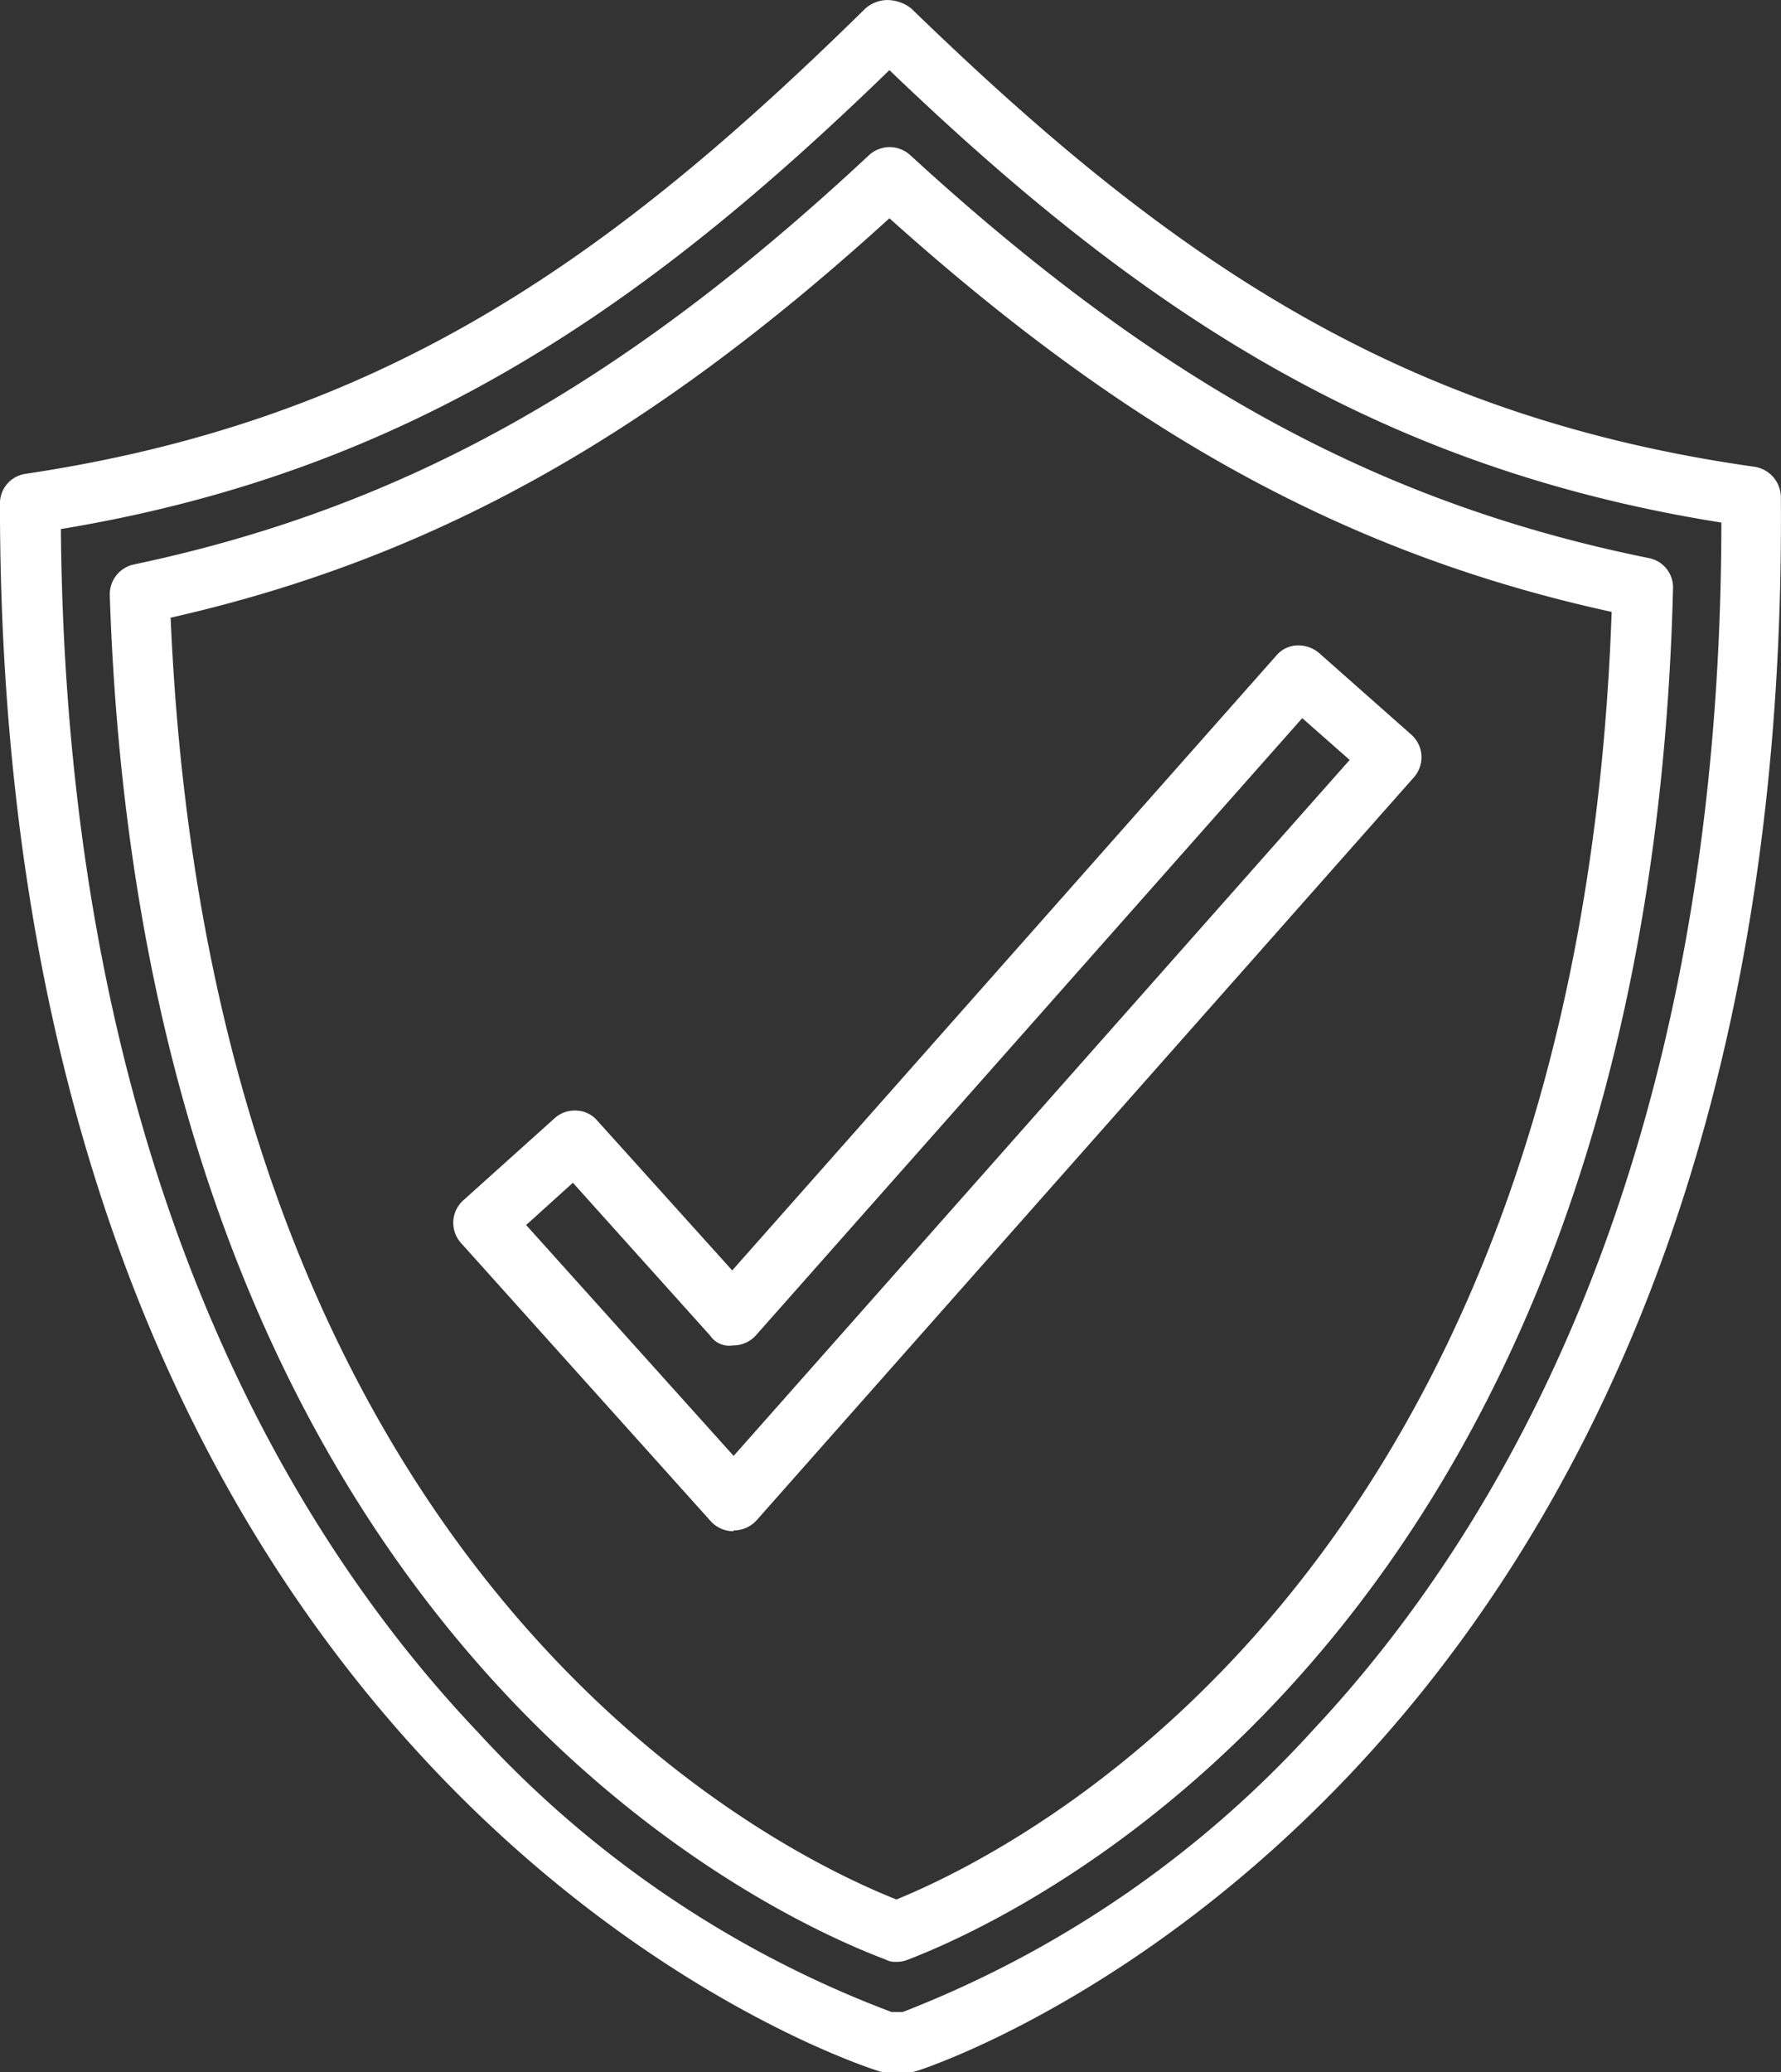
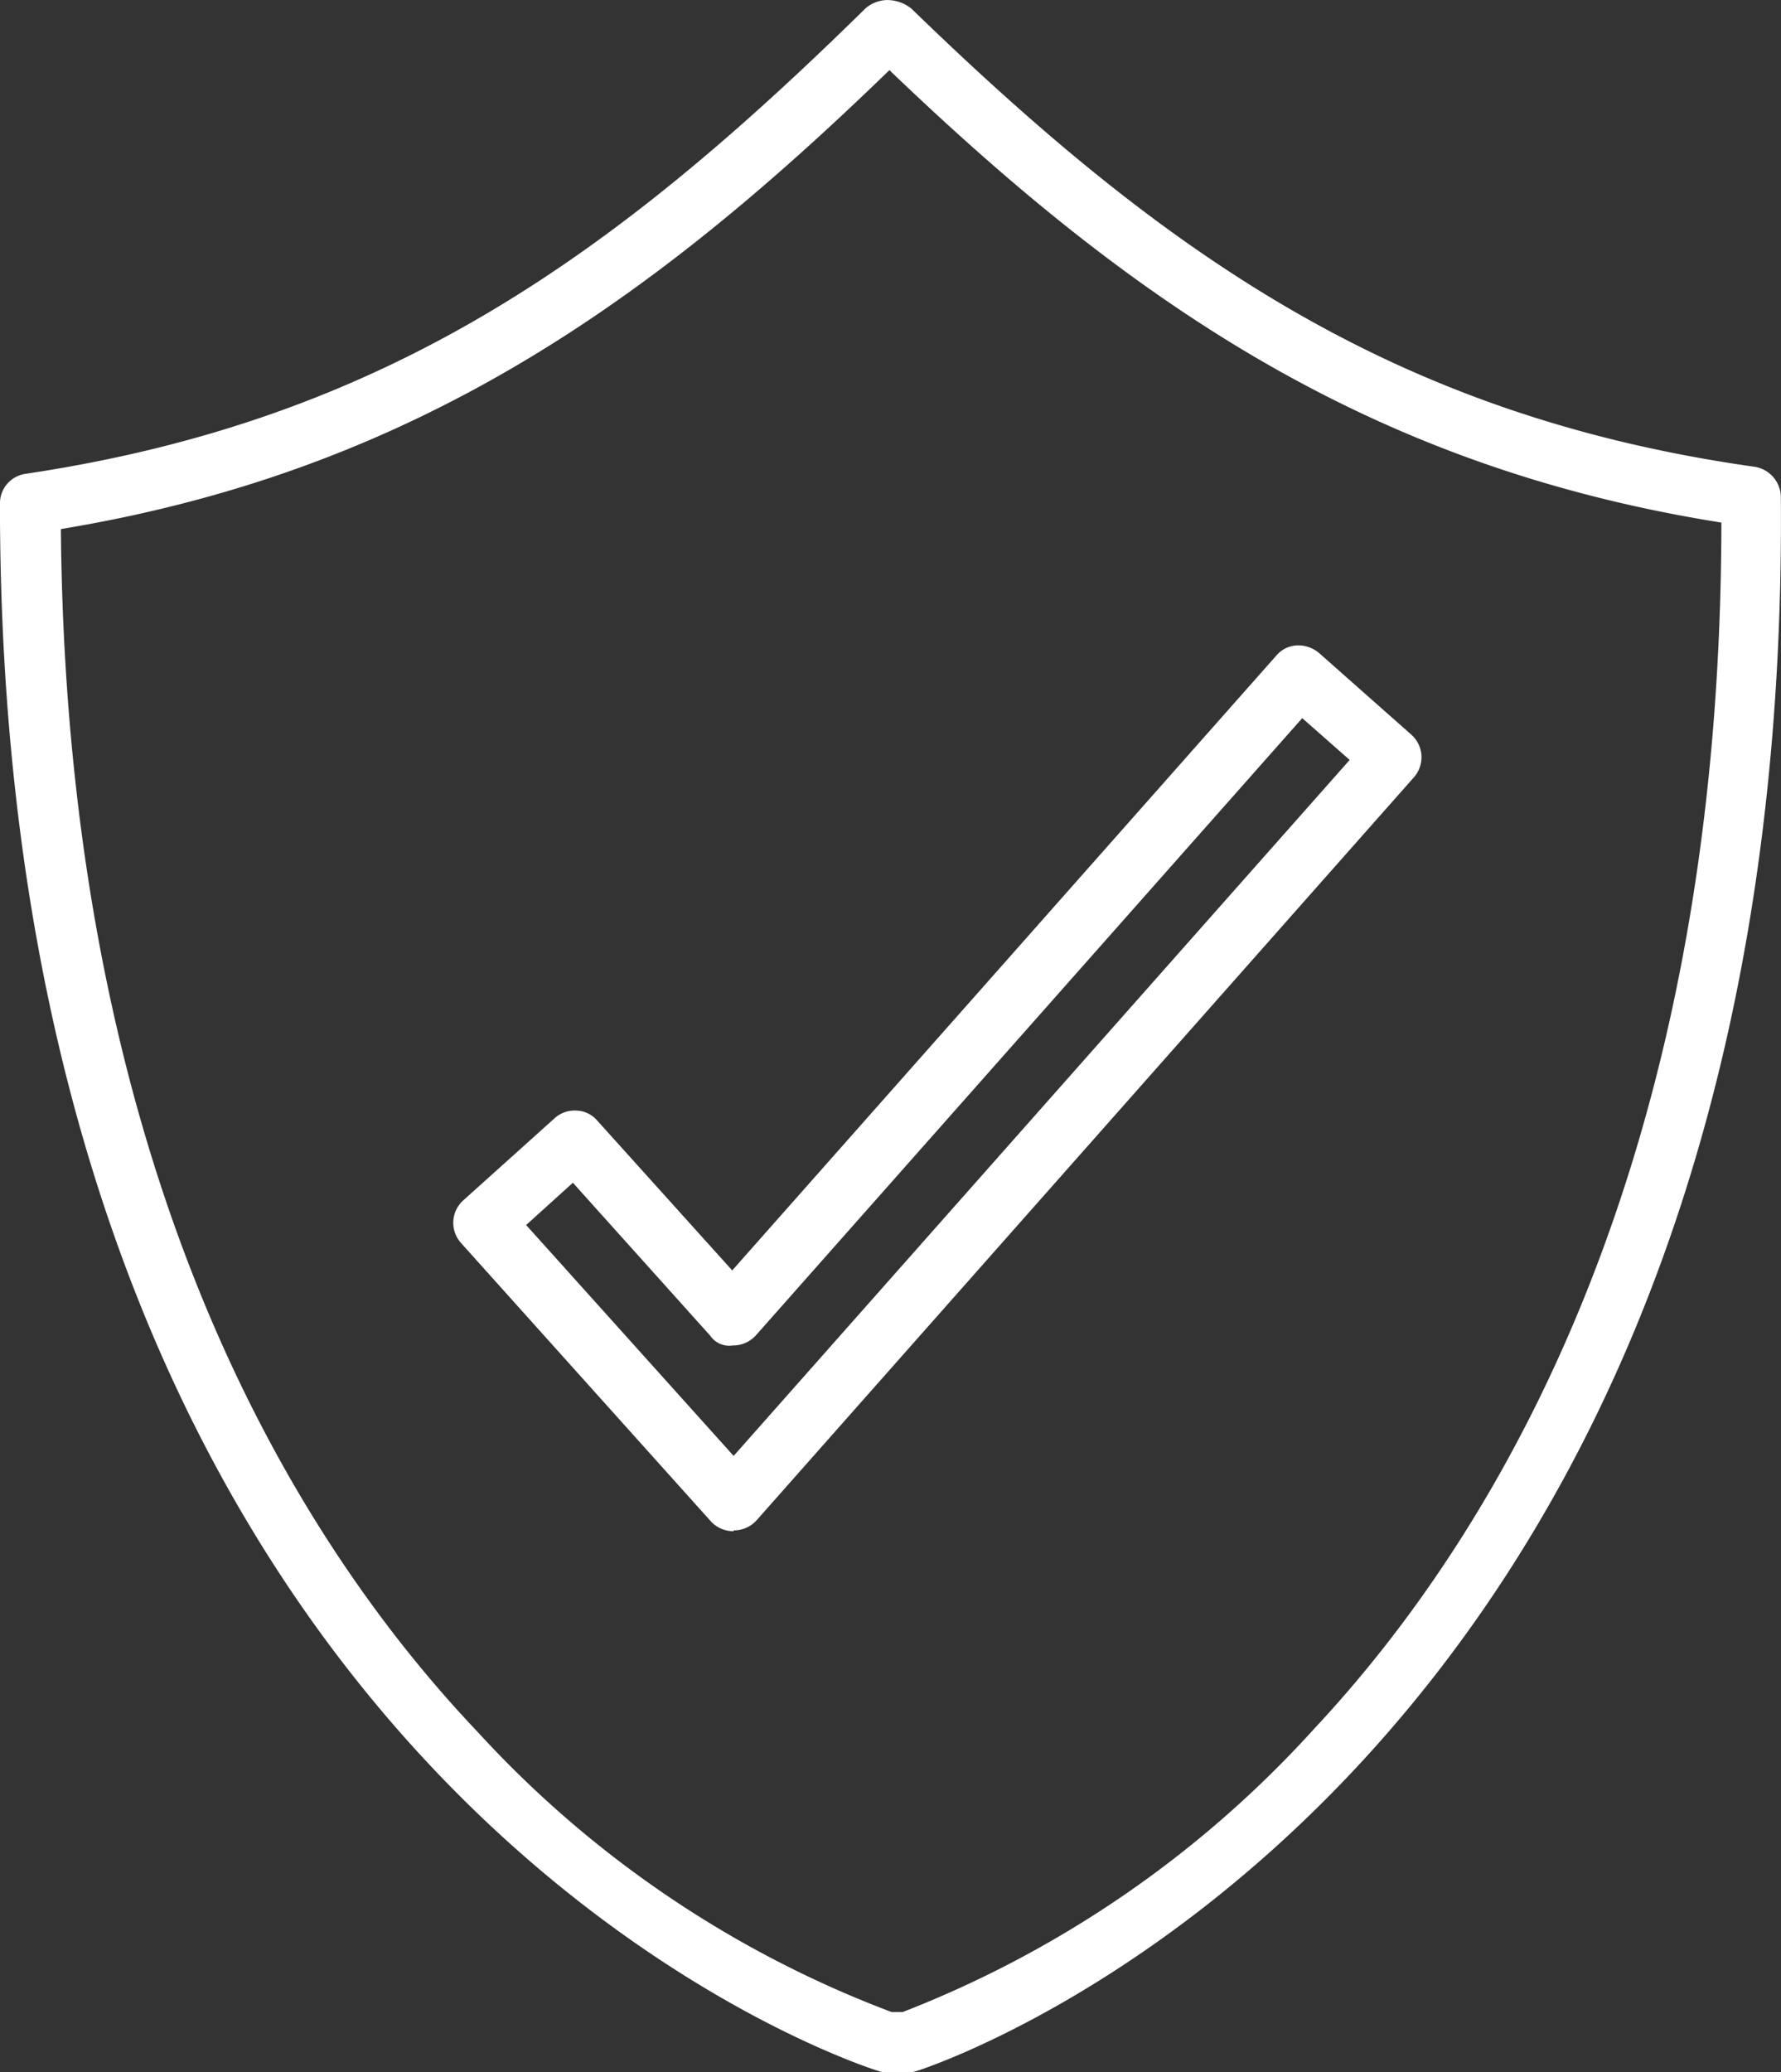
<svg xmlns="http://www.w3.org/2000/svg" width="36.653" height="42.641" viewBox="0 0 36.653 42.641">
  <rect x="0" y="0" width="36.653" height="42.641" fill="#333333" stroke="none" />
  <g id="warranty-icon-white" transform="translate(-9.92 -7.8)">
    <g id="_Mirror_Repeat_" transform="translate(9.92 7.8)">
      <path id="Path_228" data-name="Path 228" d="M28.165,50.441a.513.513,0,0,1-.175-.029c-.175-.058-18.071-5.625-18.071-32.25a.613.613,0,0,1,.525-.612c7.432-1.108,12.11-4.488,17.284-9.574a.7.7,0,0,1,.437-.175.8.8,0,0,1,.51.175c5.2,5.042,9.924,8.379,17.356,9.429a.639.639,0,0,1,.539.612c.219,26.625-17.619,32.352-17.794,32.4a.731.731,0,0,1-.175.029h-.437Zm.437-.612ZM11.173,18.7c.117,13.1,4.722,20.679,8.584,24.745A22.111,22.111,0,0,0,28.267,49.2H28.5a22.33,22.33,0,0,0,8.467-5.829c3.833-4.1,8.365-11.717,8.379-24.818C38.09,17.4,33.193,14.008,28.224,9.243c-4.94,4.795-9.808,8.248-17.05,9.443Z" transform="translate(-9.92 -7.8)" fill="#fff" />
-       <path id="Path_229" data-name="Path 229" d="M27.661,47.217a.394.394,0,0,1-.219-.044c-2.55-.962-15.273-6.806-15.972-28.082a.628.628,0,0,1,.5-.627c5.523-1.166,10.055-3.687,15.127-8.423a.627.627,0,0,1,.845,0c5.115,4.693,9.662,7.17,15.2,8.292a.614.614,0,0,1,.5.627C43.108,40.251,30.43,46.2,27.894,47.174a.585.585,0,0,1-.219.044ZM12.723,19.572c.845,19.513,12.11,25.24,14.937,26.363,2.813-1.151,14.034-6.966,14.719-26.494-5.392-1.18-9.881-3.629-14.864-8.1-4.94,4.5-9.414,7-14.792,8.219Z" transform="translate(-9.211 -6.85)" fill="#fff" />
    </g>
    <path id="Path_230" data-name="Path 230" d="M22.091,35.141a.629.629,0,0,1-.466-.2L16.48,29.21a.621.621,0,0,1,.044-.874l1.88-1.69a.616.616,0,0,1,.452-.16.588.588,0,0,1,.423.2l2.783,3.089L33.268,17.114a.588.588,0,0,1,.423-.2.663.663,0,0,1,.452.16l1.894,1.676a.622.622,0,0,1,.058.874l-13.538,15.3a.629.629,0,0,1-.466.2h0Zm-4.27-6.3,4.27,4.751L34.769,19.271l-.976-.86L22.542,31.119a.629.629,0,0,1-.466.2.475.475,0,0,1-.466-.2l-2.827-3.148Z" transform="translate(2.927 4.166)" fill="#fff" />
  </g>
</svg>